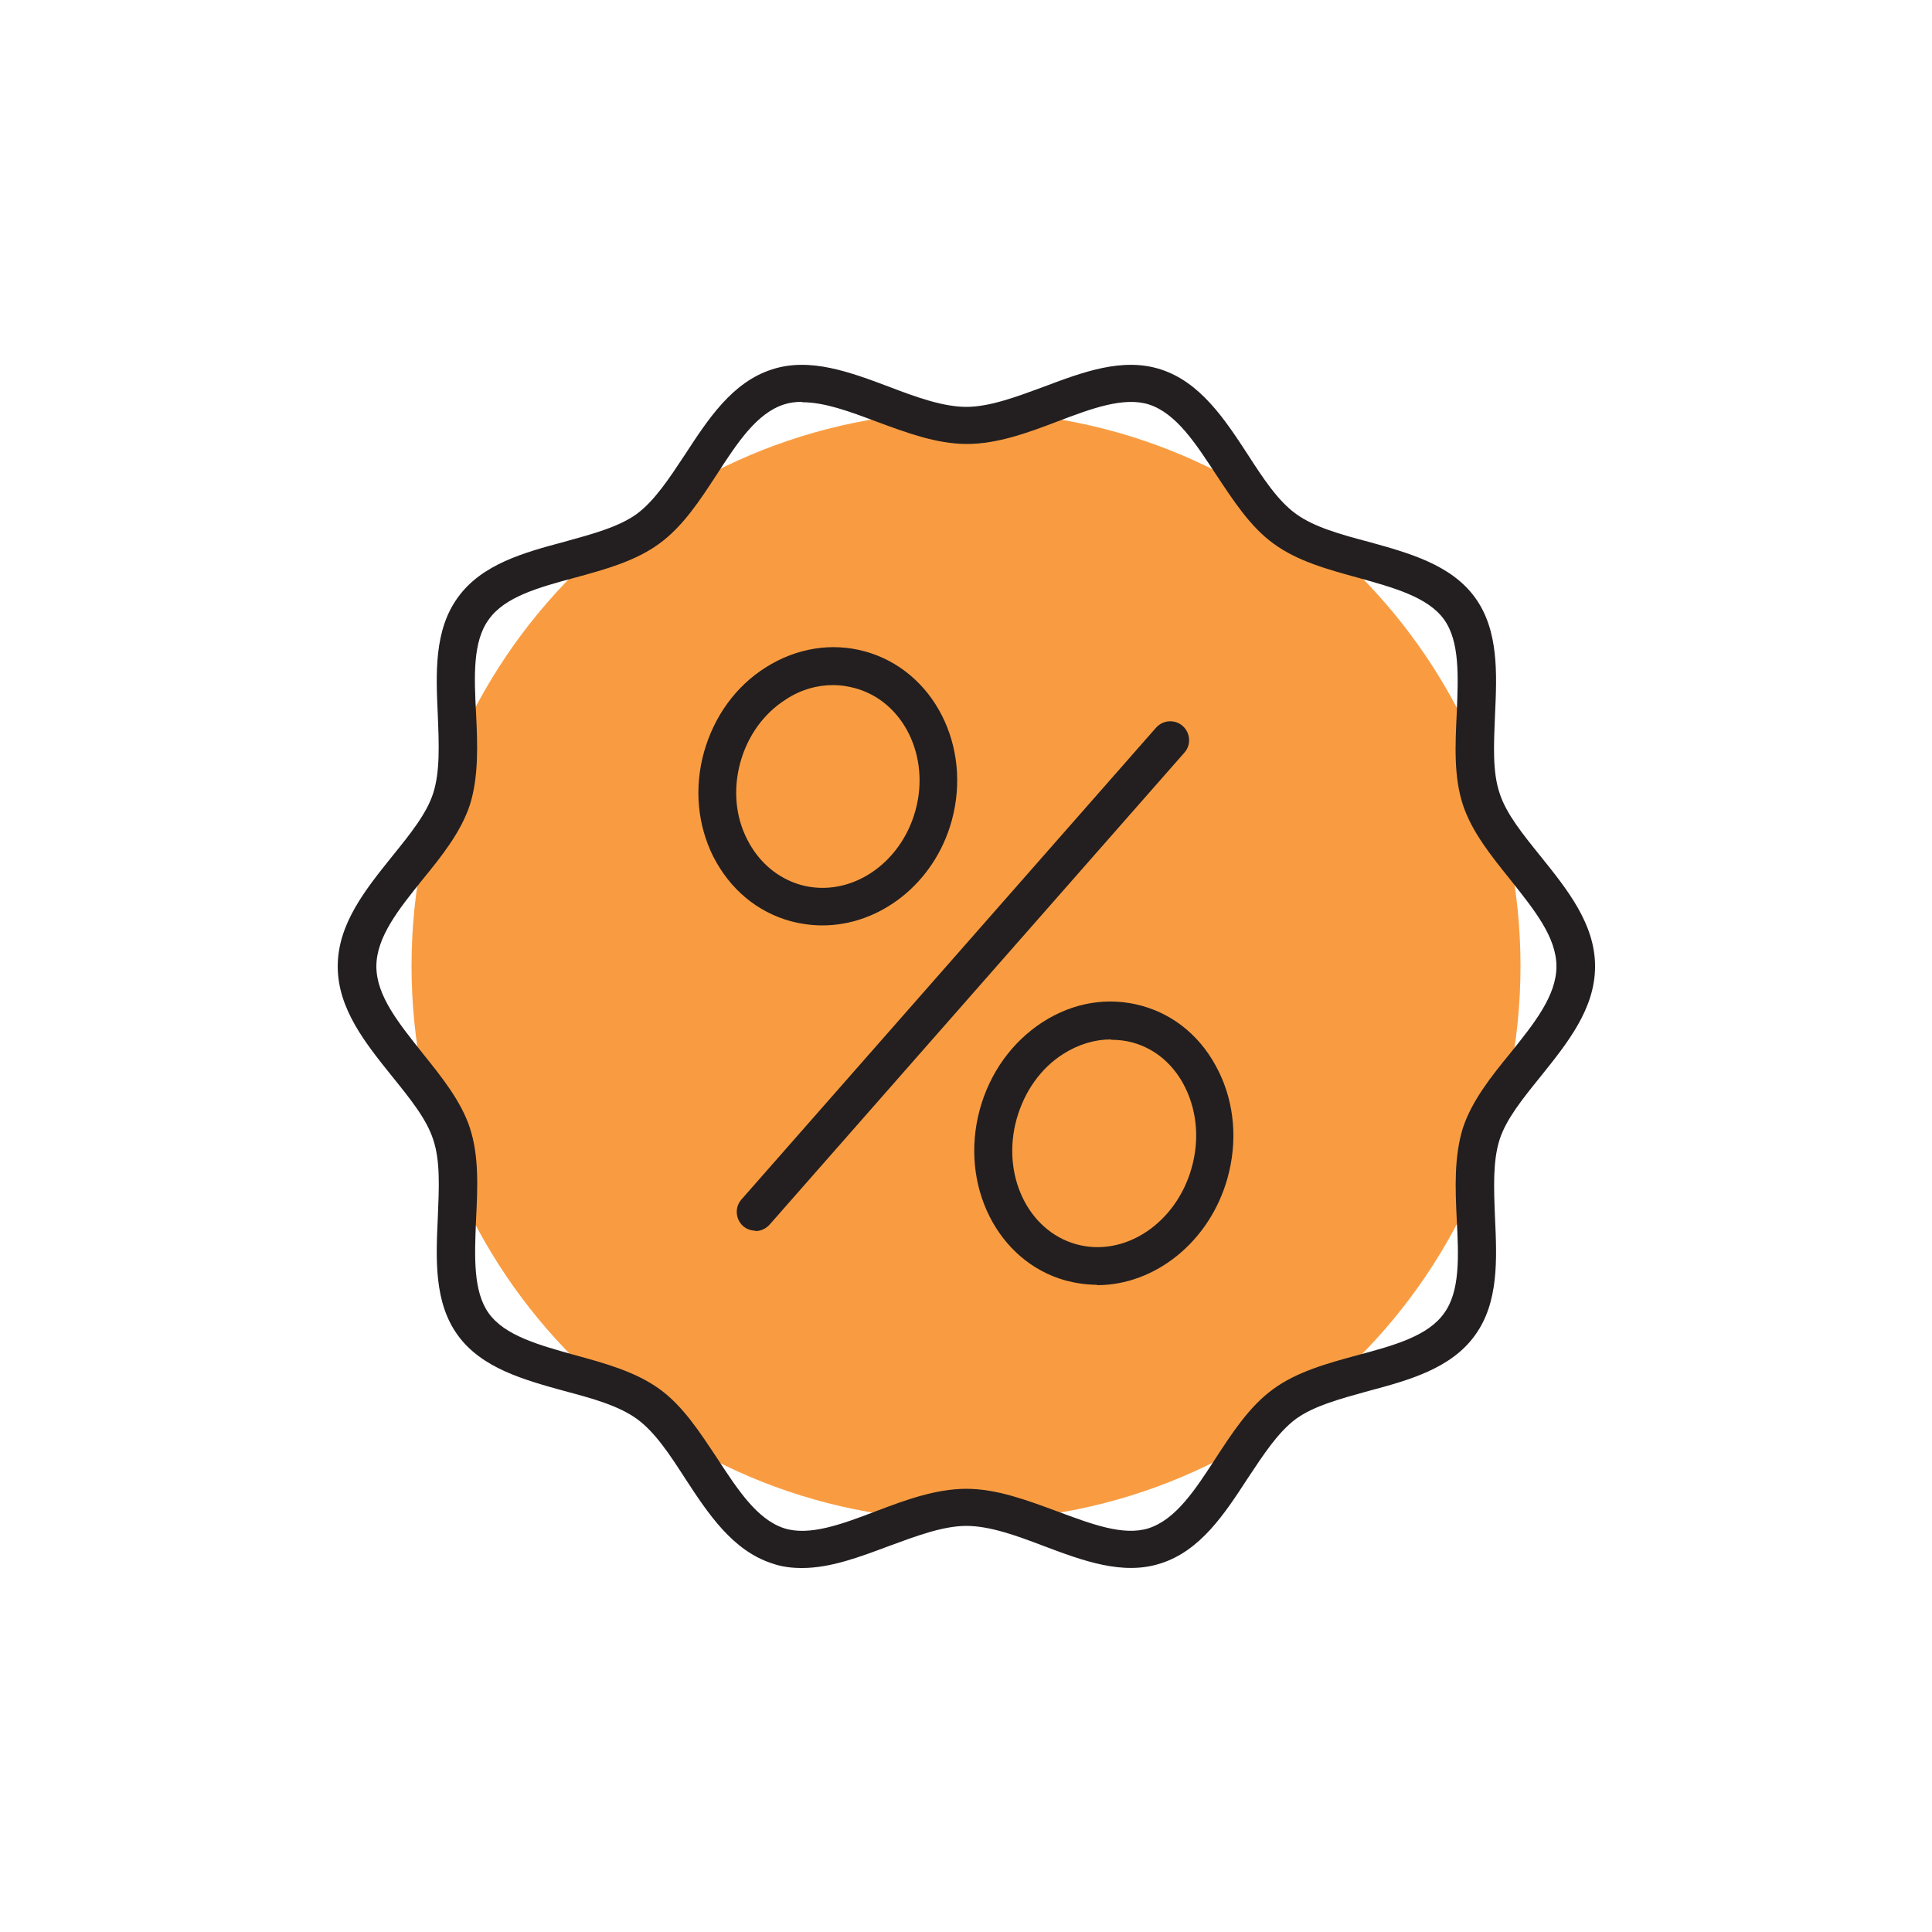
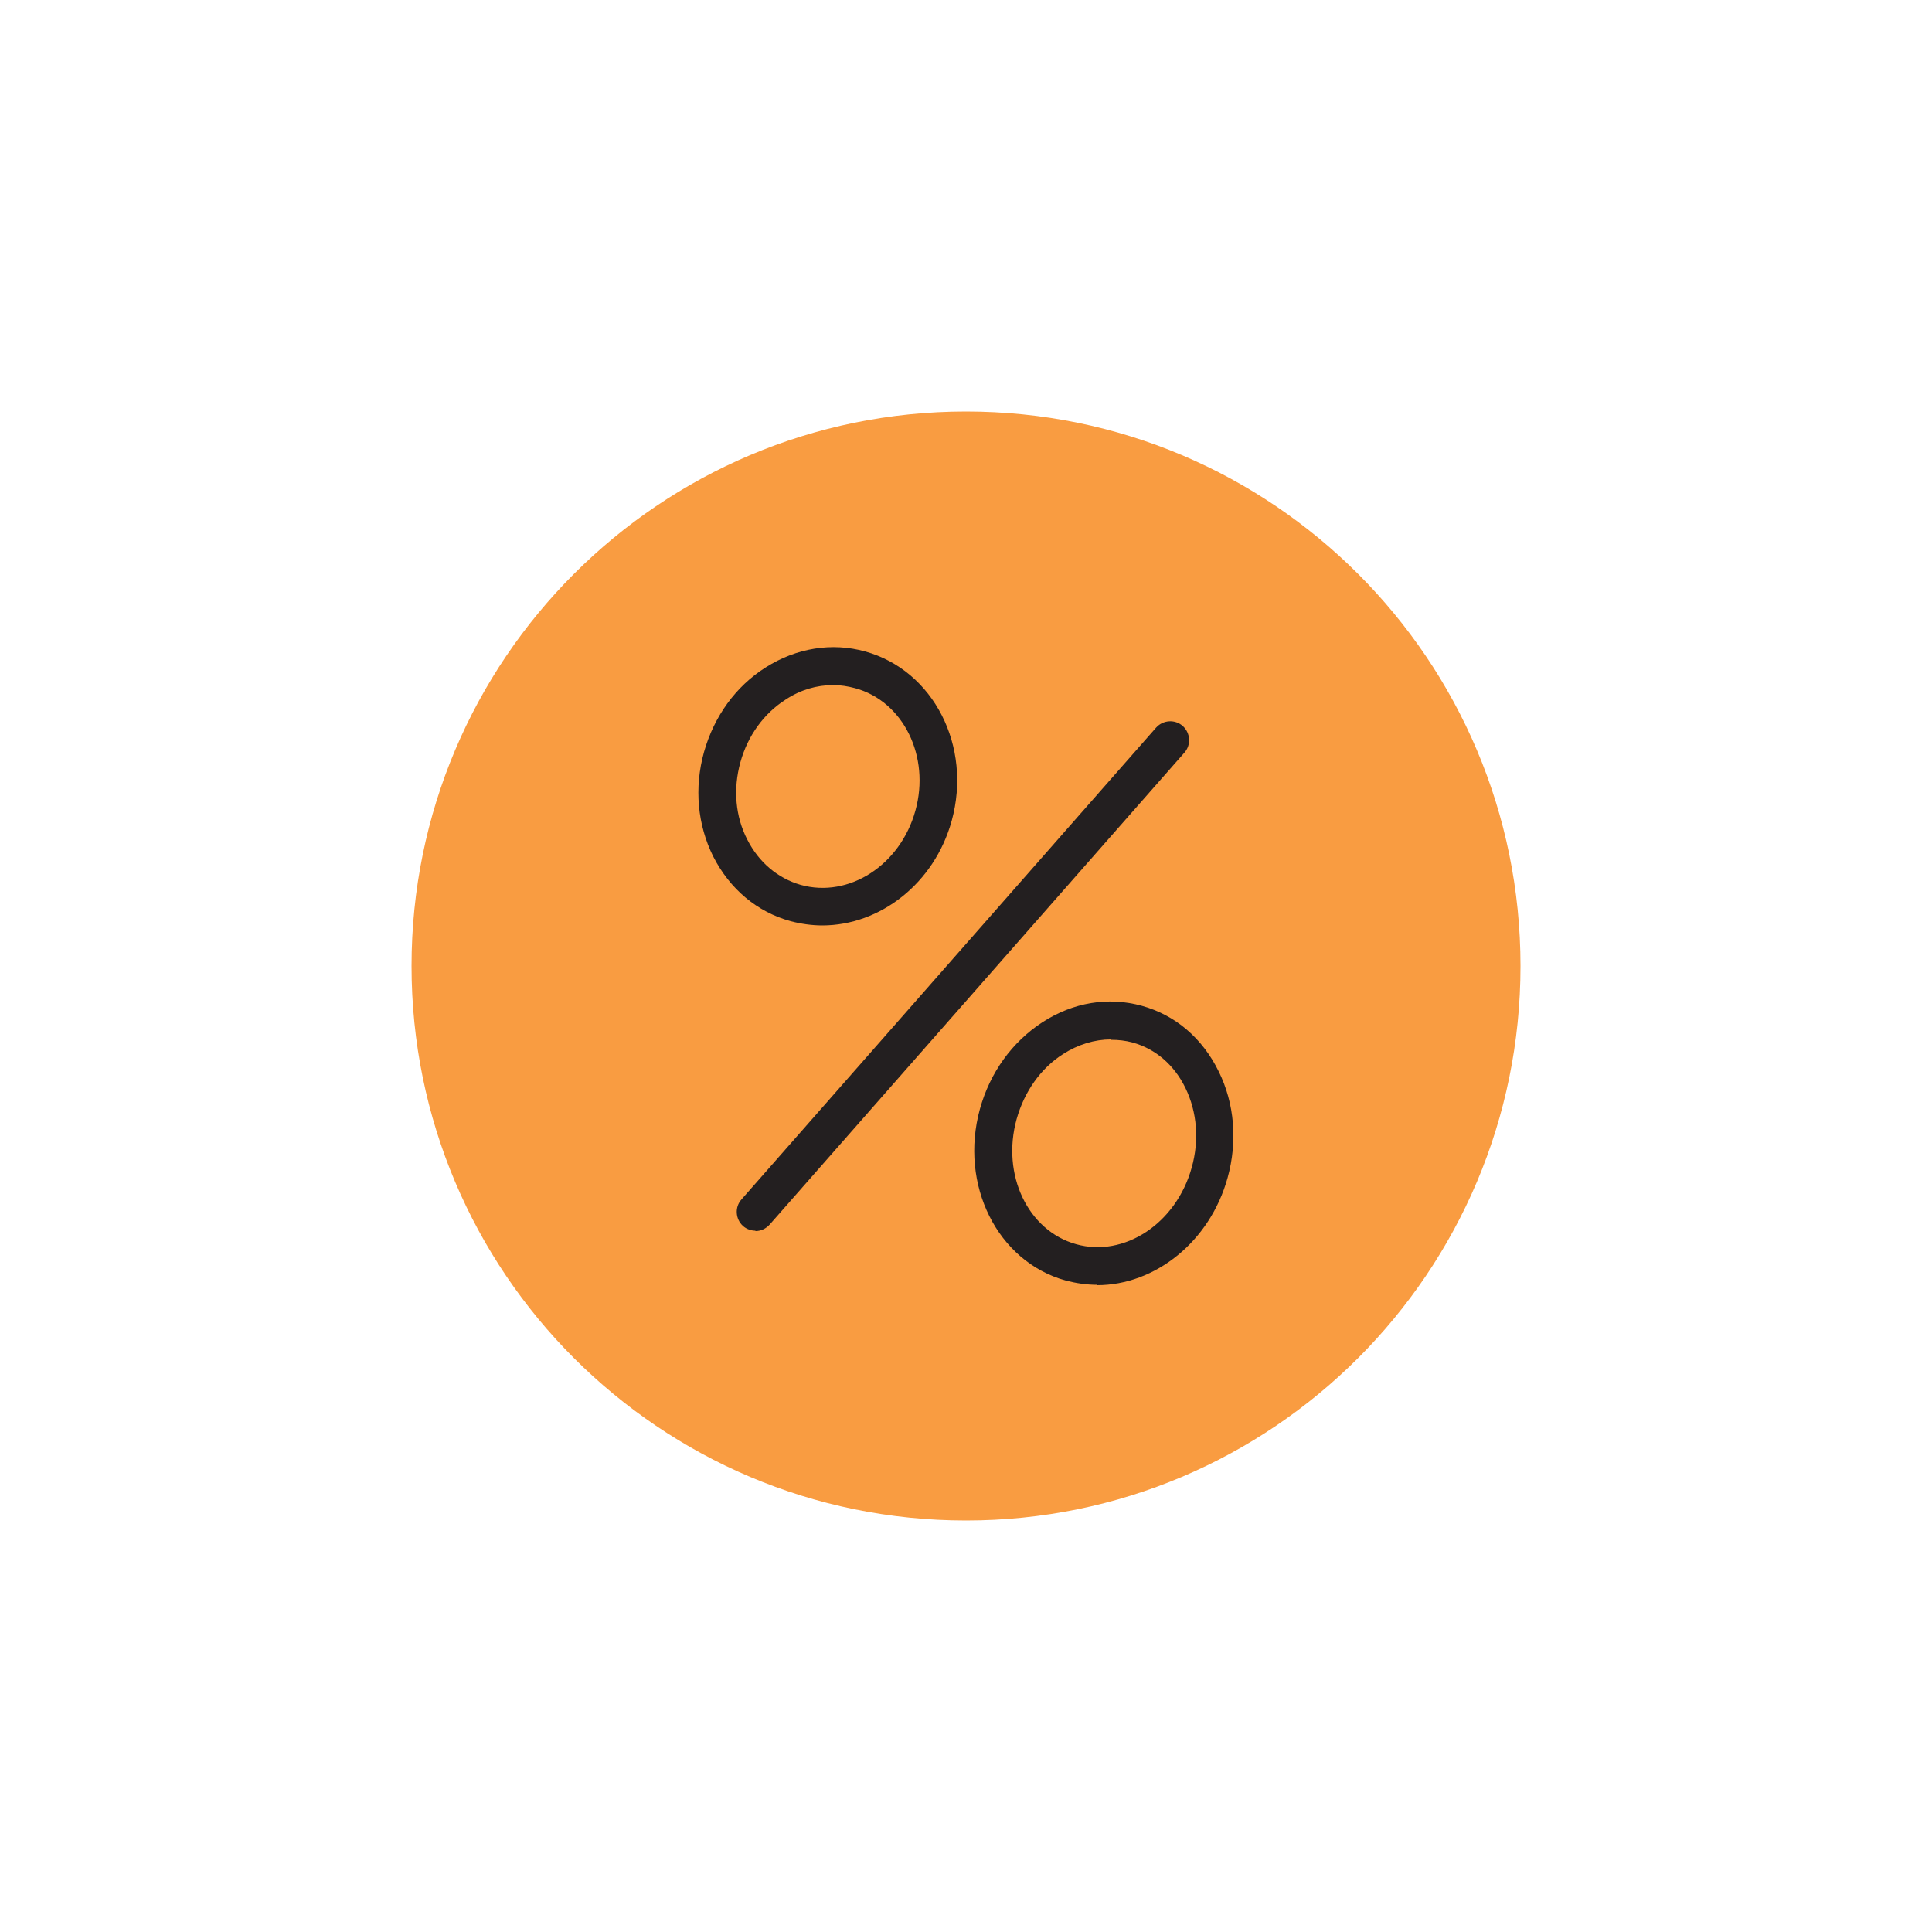
<svg xmlns="http://www.w3.org/2000/svg" width="130" height="130" viewBox="0 0 130 130" fill="none">
  <path d="M65.001 102.31C85.606 102.31 102.311 85.606 102.311 65C102.311 44.394 85.606 27.69 65.001 27.69C44.395 27.69 27.691 44.394 27.691 65C27.691 85.606 44.395 102.31 65.001 102.31Z" fill="#F99C41" />
-   <path d="M53.951 105.508C53.275 105.508 52.599 105.43 51.949 105.196C49.297 104.338 47.659 101.868 46.099 99.476C45.059 97.864 44.071 96.356 42.849 95.472C41.627 94.588 39.859 94.094 37.987 93.6C35.257 92.846 32.423 92.066 30.811 89.856C29.199 87.646 29.329 84.734 29.459 81.926C29.537 79.976 29.641 78.13 29.147 76.674C28.705 75.296 27.587 73.918 26.391 72.436C24.597 70.2 22.725 67.886 22.725 65.026C22.725 62.166 24.597 59.852 26.391 57.616C27.587 56.134 28.705 54.756 29.147 53.378C29.615 51.922 29.537 50.076 29.459 48.126C29.329 45.318 29.199 42.406 30.811 40.196C32.423 37.96 35.257 37.18 37.987 36.452C39.859 35.932 41.627 35.464 42.849 34.58C44.045 33.696 45.033 32.188 46.099 30.576C47.659 28.184 49.271 25.714 51.949 24.856C54.497 24.024 57.201 25.038 59.827 26.026C61.595 26.702 63.441 27.378 65.027 27.378C66.613 27.378 68.459 26.676 70.227 26.026C72.853 25.038 75.531 24.024 78.105 24.856C80.757 25.714 82.395 28.184 83.955 30.576C84.995 32.188 85.983 33.696 87.205 34.58C88.427 35.464 90.195 35.958 92.067 36.452C94.797 37.206 97.631 37.986 99.243 40.196C100.855 42.406 100.725 45.318 100.595 48.126C100.517 50.076 100.413 51.922 100.907 53.378C101.349 54.756 102.467 56.134 103.663 57.616C105.457 59.852 107.329 62.166 107.329 65.026C107.329 67.886 105.457 70.2 103.663 72.436C102.467 73.918 101.349 75.296 100.907 76.674C100.439 78.13 100.517 79.976 100.595 81.926C100.725 84.734 100.855 87.646 99.243 89.856C97.631 92.092 94.797 92.872 92.067 93.6C90.195 94.12 88.427 94.588 87.205 95.472C86.009 96.356 85.021 97.864 83.955 99.476C82.395 101.868 80.783 104.338 78.105 105.196C75.557 106.028 72.853 105.014 70.227 104.026C68.459 103.35 66.613 102.674 65.027 102.674C63.441 102.674 61.595 103.376 59.827 104.026C57.877 104.754 55.901 105.508 53.977 105.508H53.951ZM53.951 27.04C53.509 27.04 53.119 27.092 52.729 27.222C50.909 27.82 49.609 29.796 48.231 31.928C47.113 33.644 45.943 35.438 44.357 36.582C42.771 37.752 40.691 38.324 38.689 38.87C36.271 39.52 33.983 40.144 32.891 41.678C31.799 43.16 31.903 45.526 32.033 47.996C32.137 50.076 32.215 52.26 31.617 54.158C31.019 55.978 29.719 57.616 28.419 59.202C26.833 61.178 25.325 63.05 25.325 65.026C25.325 67.002 26.833 68.848 28.419 70.85C29.693 72.436 31.019 74.074 31.617 75.894C32.241 77.792 32.137 79.95 32.033 82.056C31.929 84.552 31.825 86.892 32.891 88.374C33.983 89.882 36.271 90.506 38.689 91.182C40.691 91.728 42.771 92.3 44.383 93.47C45.969 94.614 47.113 96.408 48.257 98.124C49.635 100.23 50.935 102.232 52.755 102.83C54.445 103.376 56.629 102.57 58.943 101.686C60.919 100.932 62.973 100.178 65.027 100.178C67.081 100.178 69.135 100.958 71.111 101.686C73.425 102.544 75.583 103.376 77.299 102.83C79.119 102.232 80.419 100.256 81.797 98.124C82.915 96.408 84.085 94.614 85.671 93.47C87.257 92.3 89.337 91.728 91.365 91.182C93.783 90.532 96.071 89.908 97.163 88.374C98.255 86.892 98.151 84.526 98.021 82.056C97.917 79.976 97.839 77.792 98.437 75.894C99.035 74.074 100.335 72.436 101.635 70.85C103.221 68.874 104.729 67.002 104.729 65.026C104.729 63.05 103.221 61.204 101.635 59.202C100.361 57.616 99.035 55.978 98.437 54.158C97.813 52.26 97.917 50.102 98.021 47.996C98.125 45.5 98.229 43.16 97.163 41.678C96.071 40.17 93.783 39.546 91.365 38.87C89.363 38.324 87.283 37.752 85.697 36.582C84.111 35.438 82.967 33.644 81.823 31.928C80.445 29.822 79.145 27.82 77.325 27.222C75.635 26.676 73.451 27.482 71.137 28.366C69.161 29.12 67.107 29.874 65.053 29.874C62.999 29.874 60.945 29.094 58.969 28.366C57.175 27.69 55.485 27.066 54.003 27.066L53.951 27.04Z" fill="#231F20" />
  <path d="M50.831 82.81C50.545 82.81 50.233 82.706 49.999 82.498C49.479 82.03 49.427 81.224 49.895 80.704L77.793 48.958C78.261 48.438 79.067 48.386 79.587 48.854C80.107 49.322 80.159 50.128 79.691 50.648L51.793 82.394C51.533 82.68 51.195 82.836 50.831 82.836V82.81Z" fill="#231F20" />
  <path d="M55.329 62.27C54.627 62.27 53.899 62.166 53.197 61.984C50.935 61.36 49.115 59.826 47.997 57.642C46.931 55.51 46.697 53.014 47.373 50.596C48.049 48.204 49.505 46.176 51.533 44.902C53.587 43.602 55.979 43.212 58.215 43.836C62.817 45.11 65.417 50.206 64.039 55.224C62.869 59.462 59.203 62.27 55.329 62.27ZM56.057 46.098C54.965 46.098 53.873 46.41 52.885 47.06C51.403 47.996 50.311 49.504 49.817 51.298C49.323 53.092 49.479 54.938 50.285 56.498C51.065 58.032 52.339 59.098 53.873 59.54C57.123 60.45 60.581 58.214 61.595 54.548C62.609 50.908 60.789 47.19 57.539 46.306C57.045 46.176 56.577 46.098 56.083 46.098H56.057Z" fill="#231F20" />
  <path d="M73.815 86.45C73.113 86.45 72.411 86.346 71.709 86.164C67.107 84.89 64.533 79.716 65.937 74.62C66.613 72.176 68.095 70.122 70.123 68.796C72.203 67.444 74.569 67.054 76.831 67.678C79.093 68.302 80.913 69.862 82.005 72.098C83.071 74.256 83.279 76.804 82.603 79.248C81.407 83.564 77.715 86.476 73.815 86.476V86.45ZM74.751 69.94C73.659 69.94 72.541 70.278 71.527 70.928C70.019 71.89 68.927 73.45 68.407 75.296C67.367 79.04 69.161 82.81 72.411 83.72C75.661 84.63 79.145 82.316 80.185 78.572C80.705 76.726 80.549 74.828 79.769 73.216C79.015 71.656 77.741 70.564 76.207 70.148C75.739 70.018 75.245 69.966 74.777 69.966L74.751 69.94Z" fill="#231F20" />
</svg>